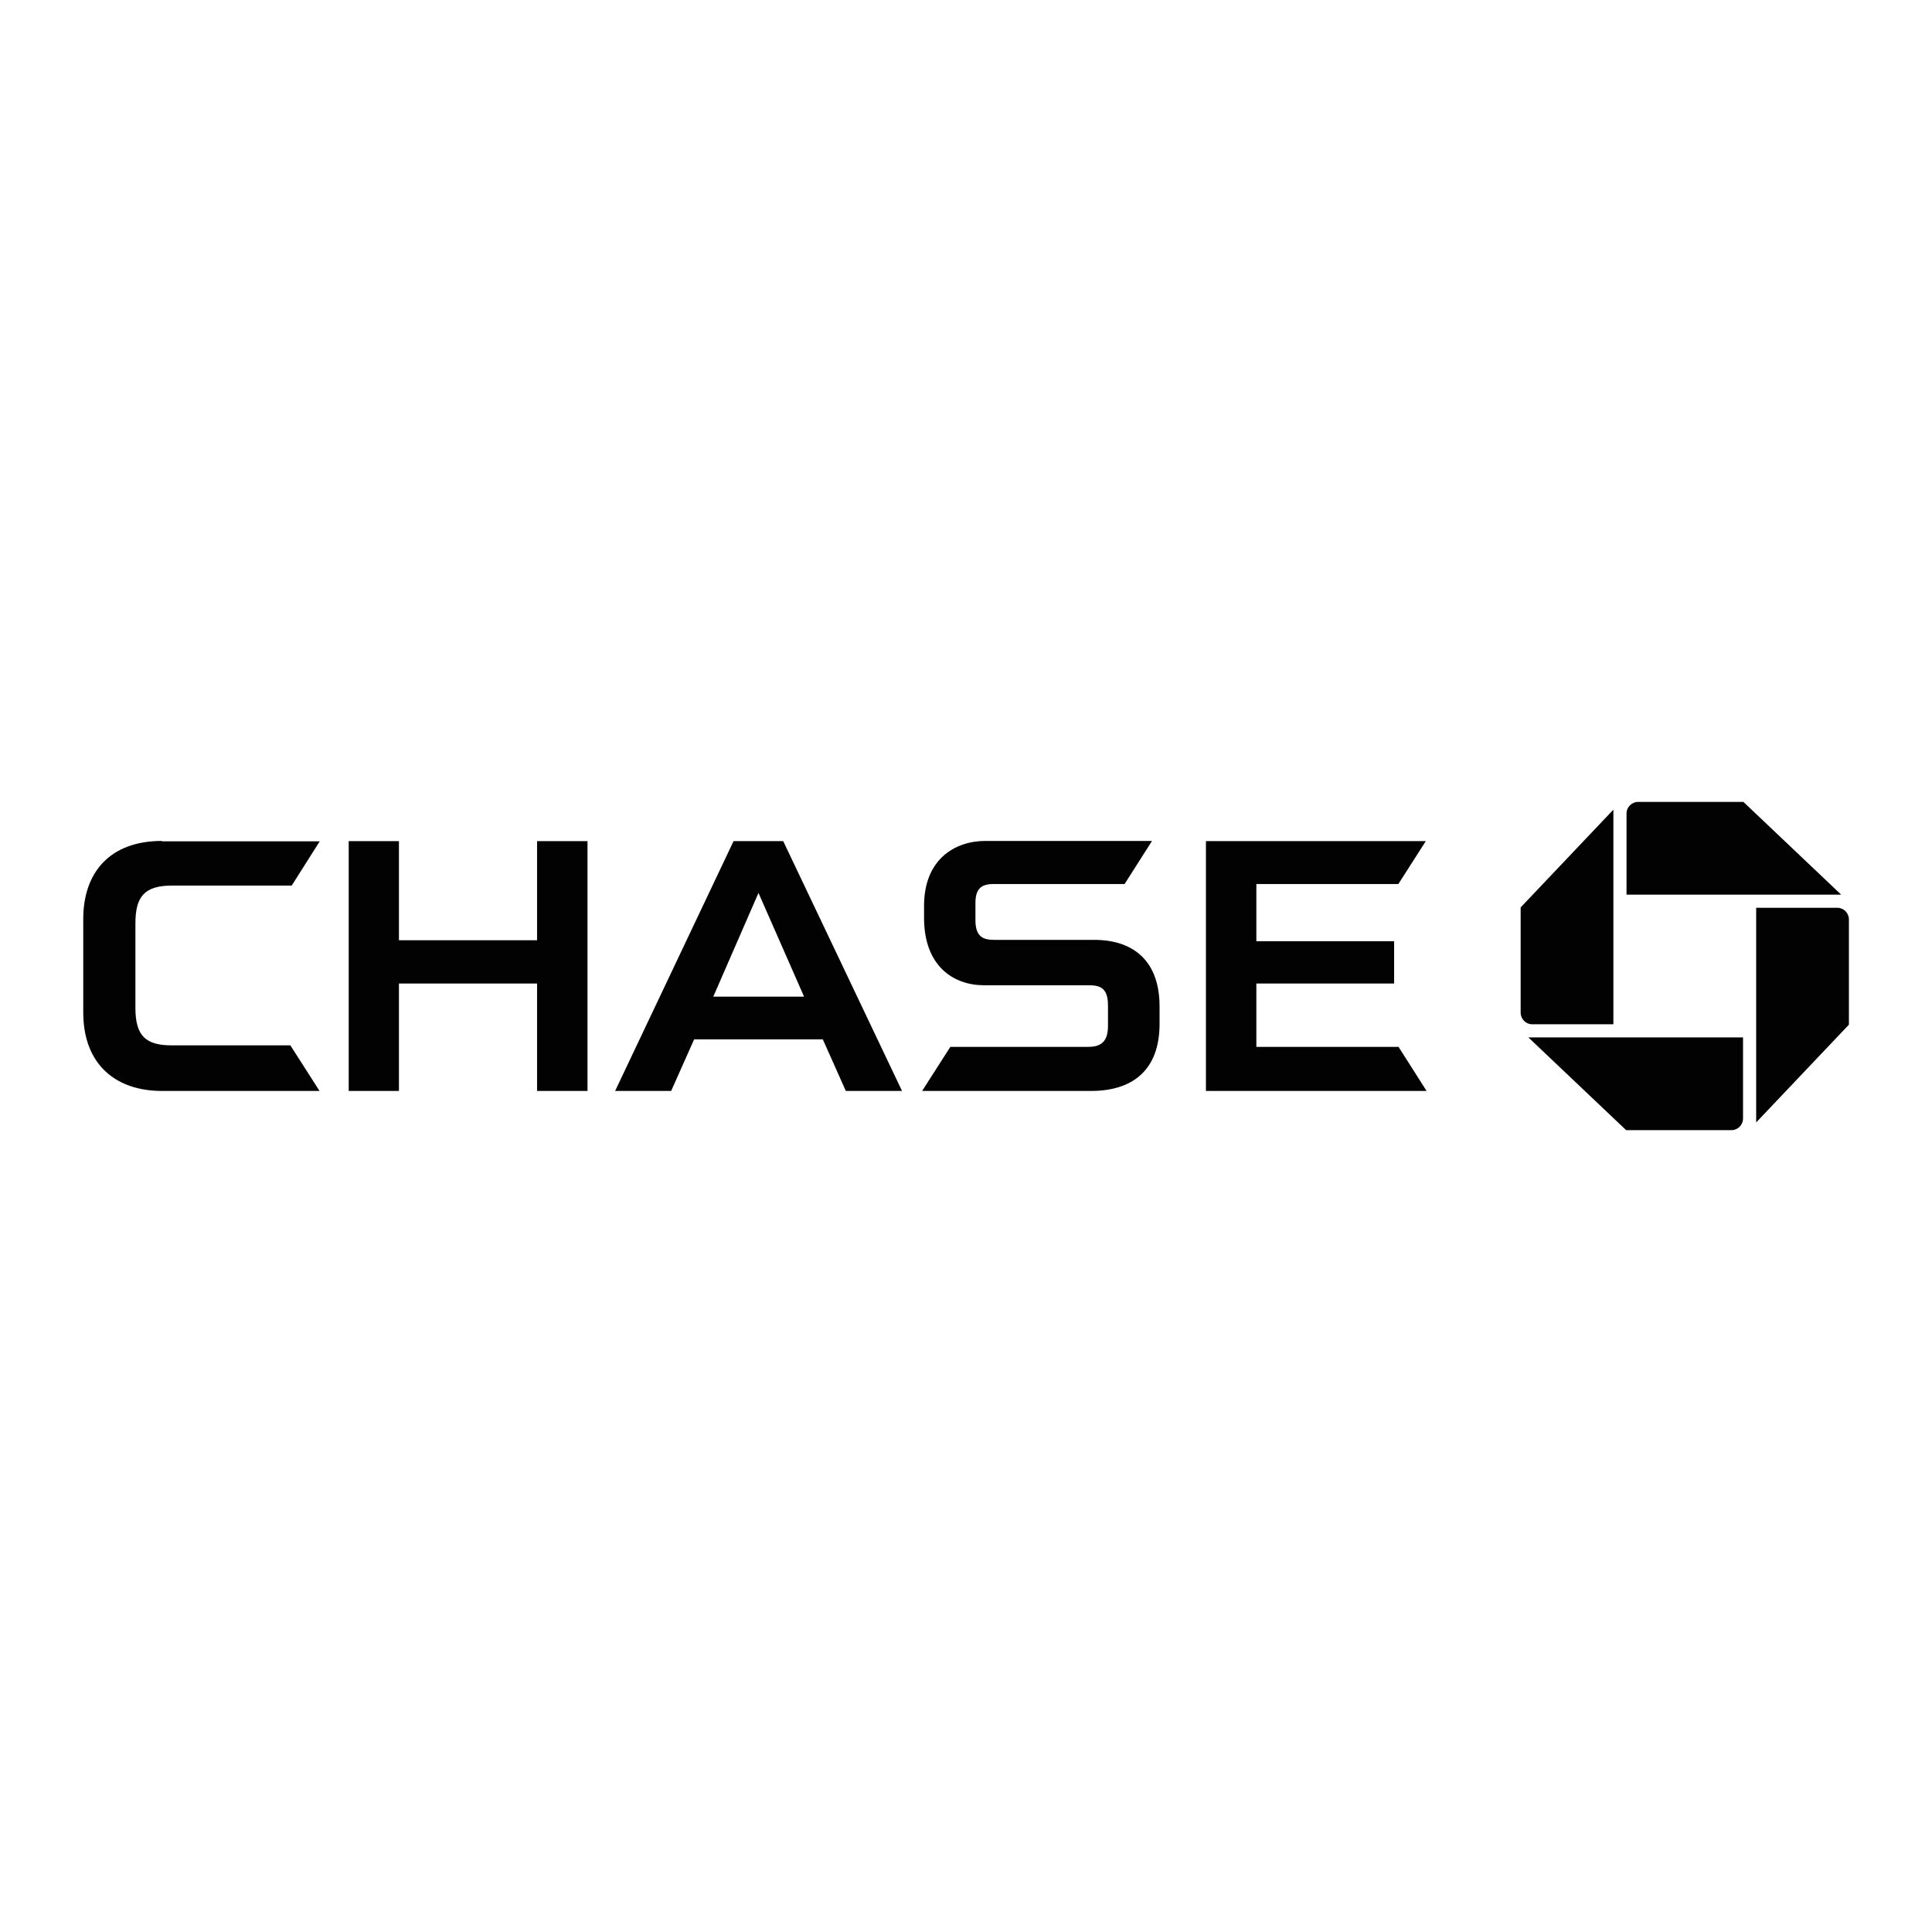
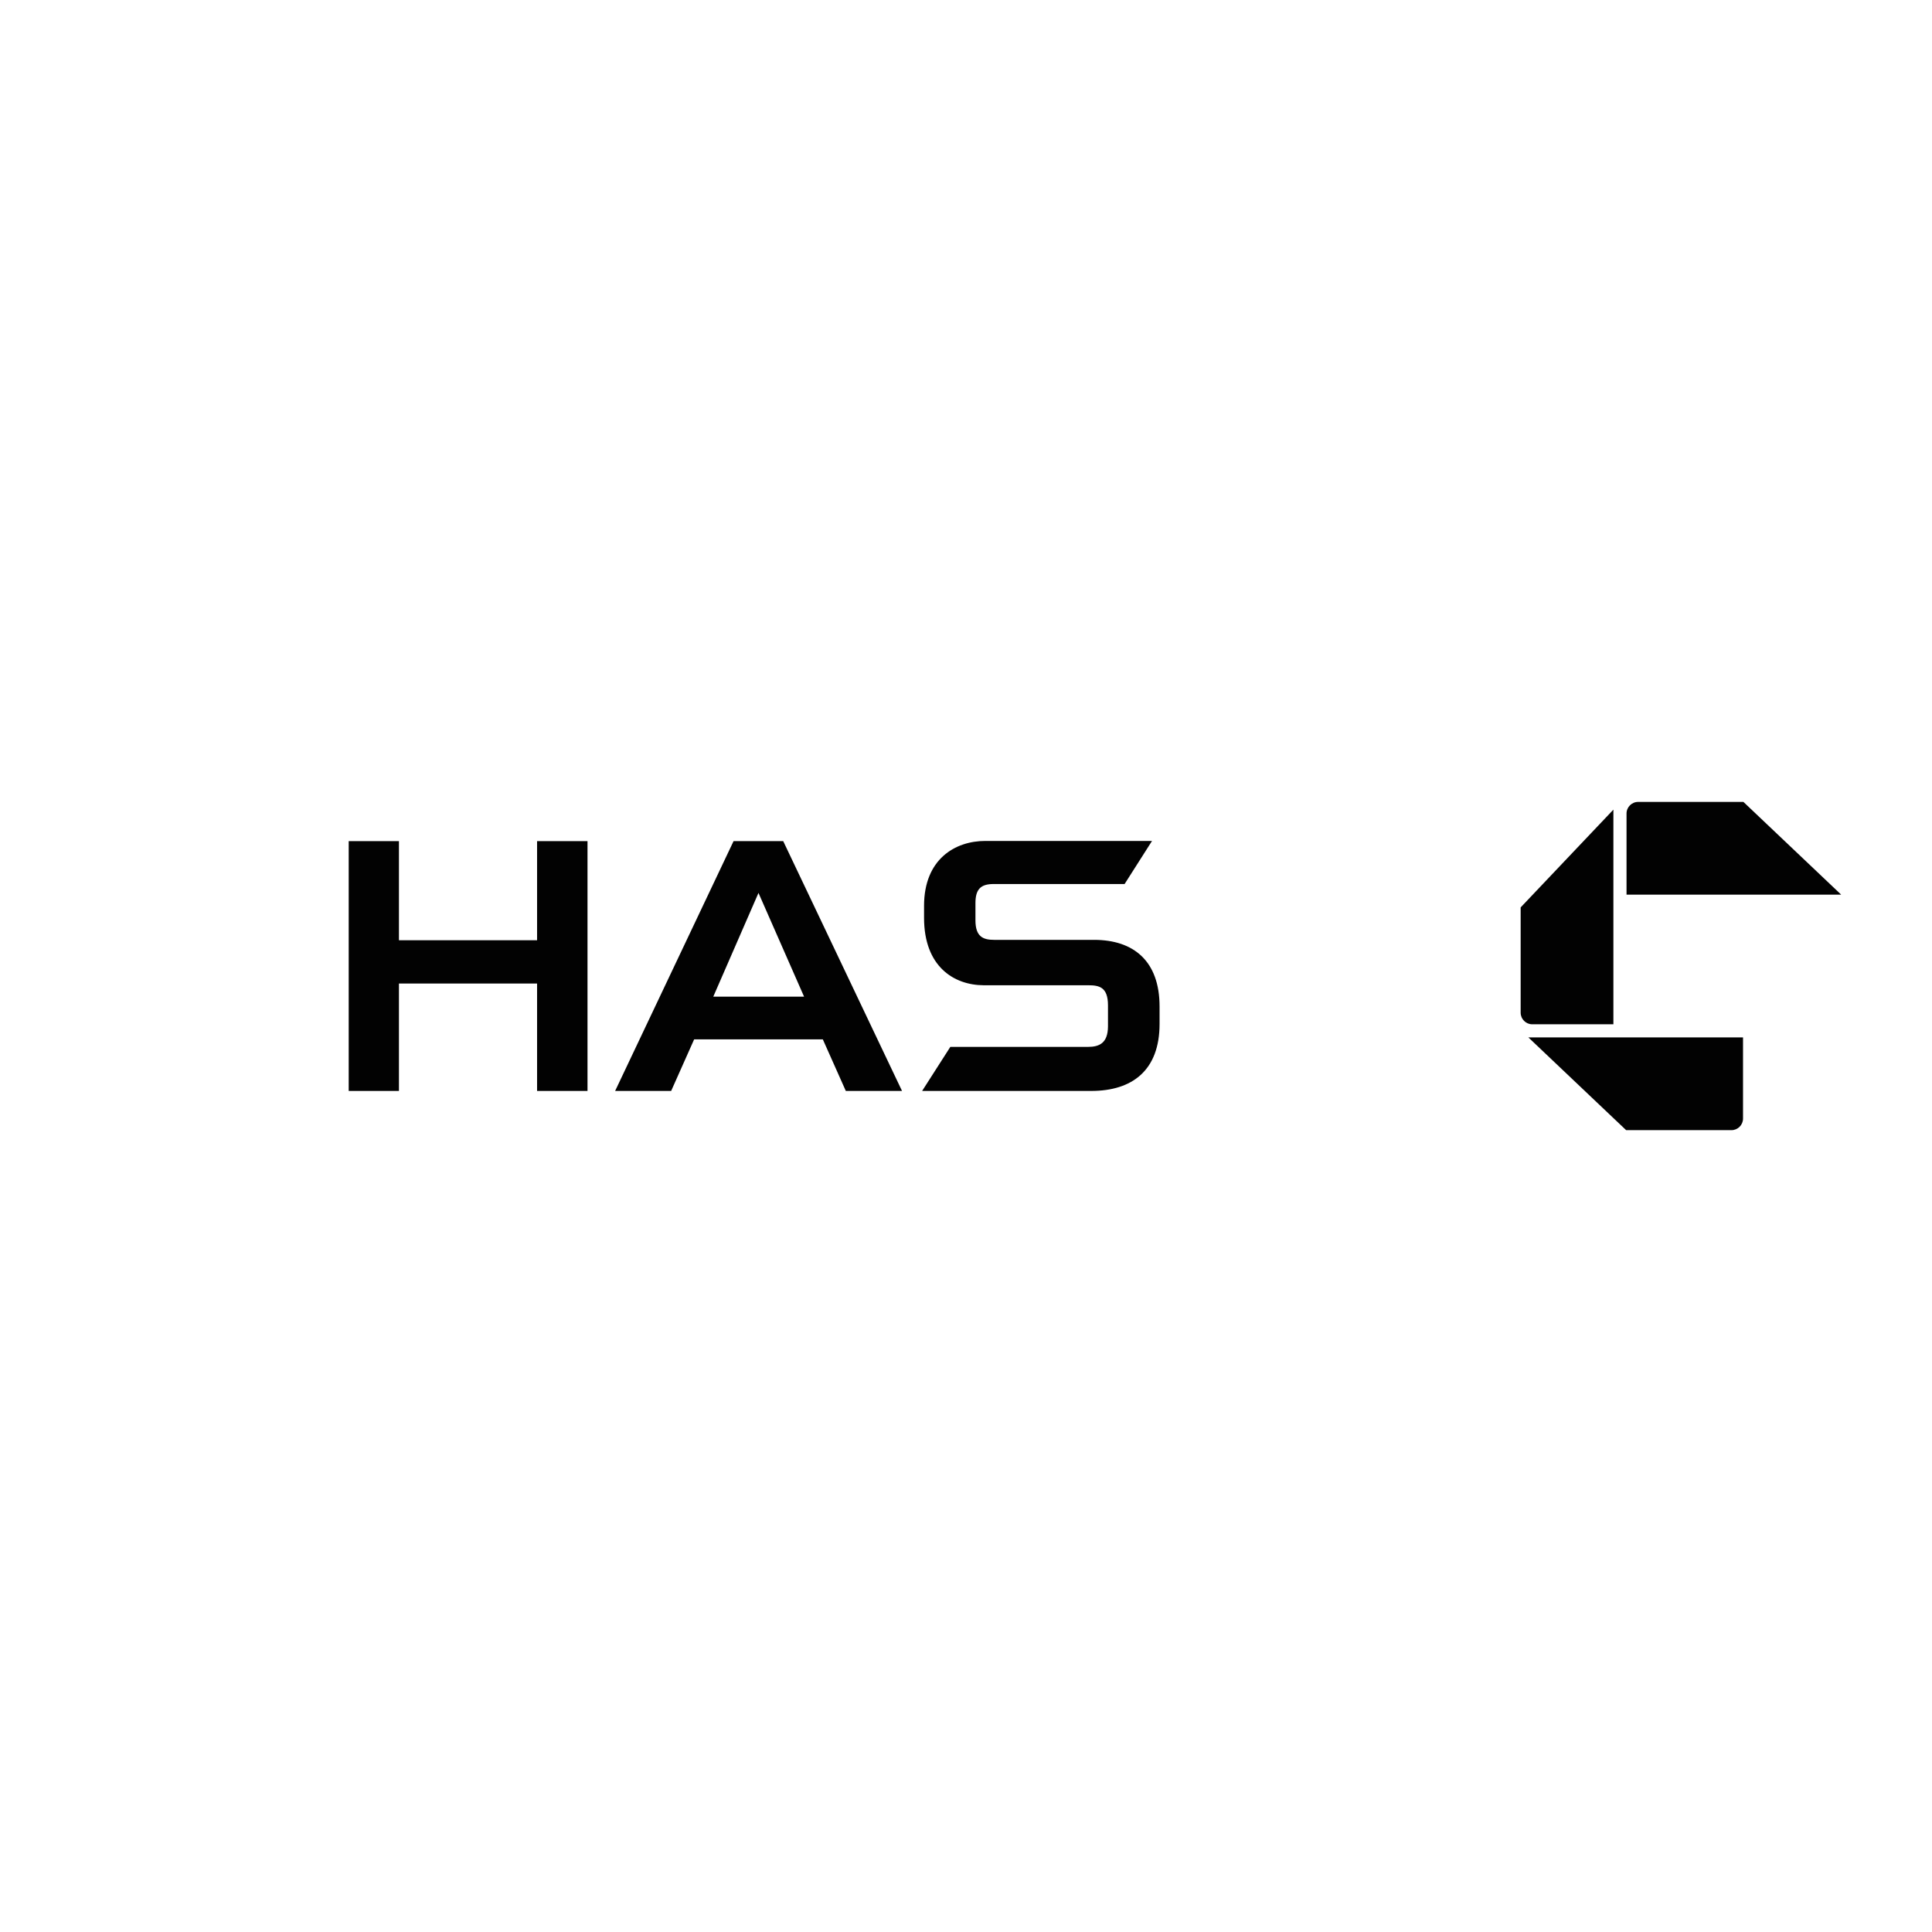
<svg xmlns="http://www.w3.org/2000/svg" version="1.1" id="Layer_1" x="0px" y="0px" viewBox="0 0 1000 1000" style="enable-background:new 0 0 1000 1000;" xml:space="preserve">
  <style type="text/css">
	.st0{fill:#2679BF;}
	.st1{fill:#211E1E;}
	.st2{fill:#020202;}
	.st3{fill:#D1D3D4;}
</style>
  <g id="layer1_1_" transform="translate(620.34,-56.427)">
    <g id="logotype_1_" transform="translate(0.449,0.395)">
      <g id="g17202_1_">
        <g id="logo_1_">
          <path id="logo-ne_1_" class="st2" d="M227.1,471.1c-3.3,0-6,2.7-6,6v42h111.1l-50.6-48L227.1,471.1" />
-           <path id="logo-se_1_" class="st2" d="M336.2,531.9c0-3.3-2.7-6-6-6h-42v111.1l48-50.6L336.2,531.9" />
          <path id="logo-sw_1_" class="st2" d="M275.4,641c3.3,0,6-2.7,6-6v-42H170.3l50.6,48L275.4,641" />
          <path id="logo-nw_1_" class="st2" d="M166.3,580.2c0,3.3,2.7,6,6,6h42V475.1l-48,50.6L166.3,580.2" />
        </g>
        <g id="type_1_">
          <path id="H_1_" class="st2" d="M-342.8,491.4v51.3h-71.5v-51.3l-26,0v129.3h26v-55.6h71.5v55.6h26.1V491.4H-342.8" />
-           <path id="E_1_" class="st2" d="M3.4,491.4v129.3h114.2l-14.5-22.8H29.5v-32.8h71.3v-21.9H29.5v-29.6H103l14.2-22.2H3.4" />
-           <path id="C_1_" class="st2" d="M-537,491.3c-27.1,0-40.7,16.5-40.7,40.4V580c0,27.7,17.6,40.7,40.6,40.7l81.7,0l-15.1-23.6      h-61.5c-13.1,0-18.7-4.7-18.7-19.3v-43.8c0-14.1,4.8-19.6,19.1-19.6h61.8l14.5-22.9H-537" />
          <path id="S_1_" class="st2" d="M-110.8,491.3c-15.6,0-31.7,9.4-31.7,33.6v6.2c0,25.2,15.4,34.8,30.8,34.9h54.2      c5.6,0,10.2,0.9,10.2,10.4l0,11c-0.1,8.5-4.4,10.5-10.4,10.5h-71.2l-14.6,22.8h87.5c21.1,0,35.4-10.5,35.4-34.7V577      c0-23.4-13.3-34.5-33.9-34.5h-51.7c-5.7,0-9.7-1.6-9.7-10.1v-8.9c0-7.2,2.7-9.9,9.4-9.9l67.8,0l14.2-22.3L-110.8,491.3" />
          <path id="A_1_" class="st2" d="M-241.1,491.4l-61.3,129.3h29l11.9-26.7h66.6l11.9,26.7h29.1l-61.5-129.3H-241.1z M-228.2,518.2      l23.6,53.7h-47L-228.2,518.2" />
        </g>
      </g>
    </g>
  </g>
</svg>